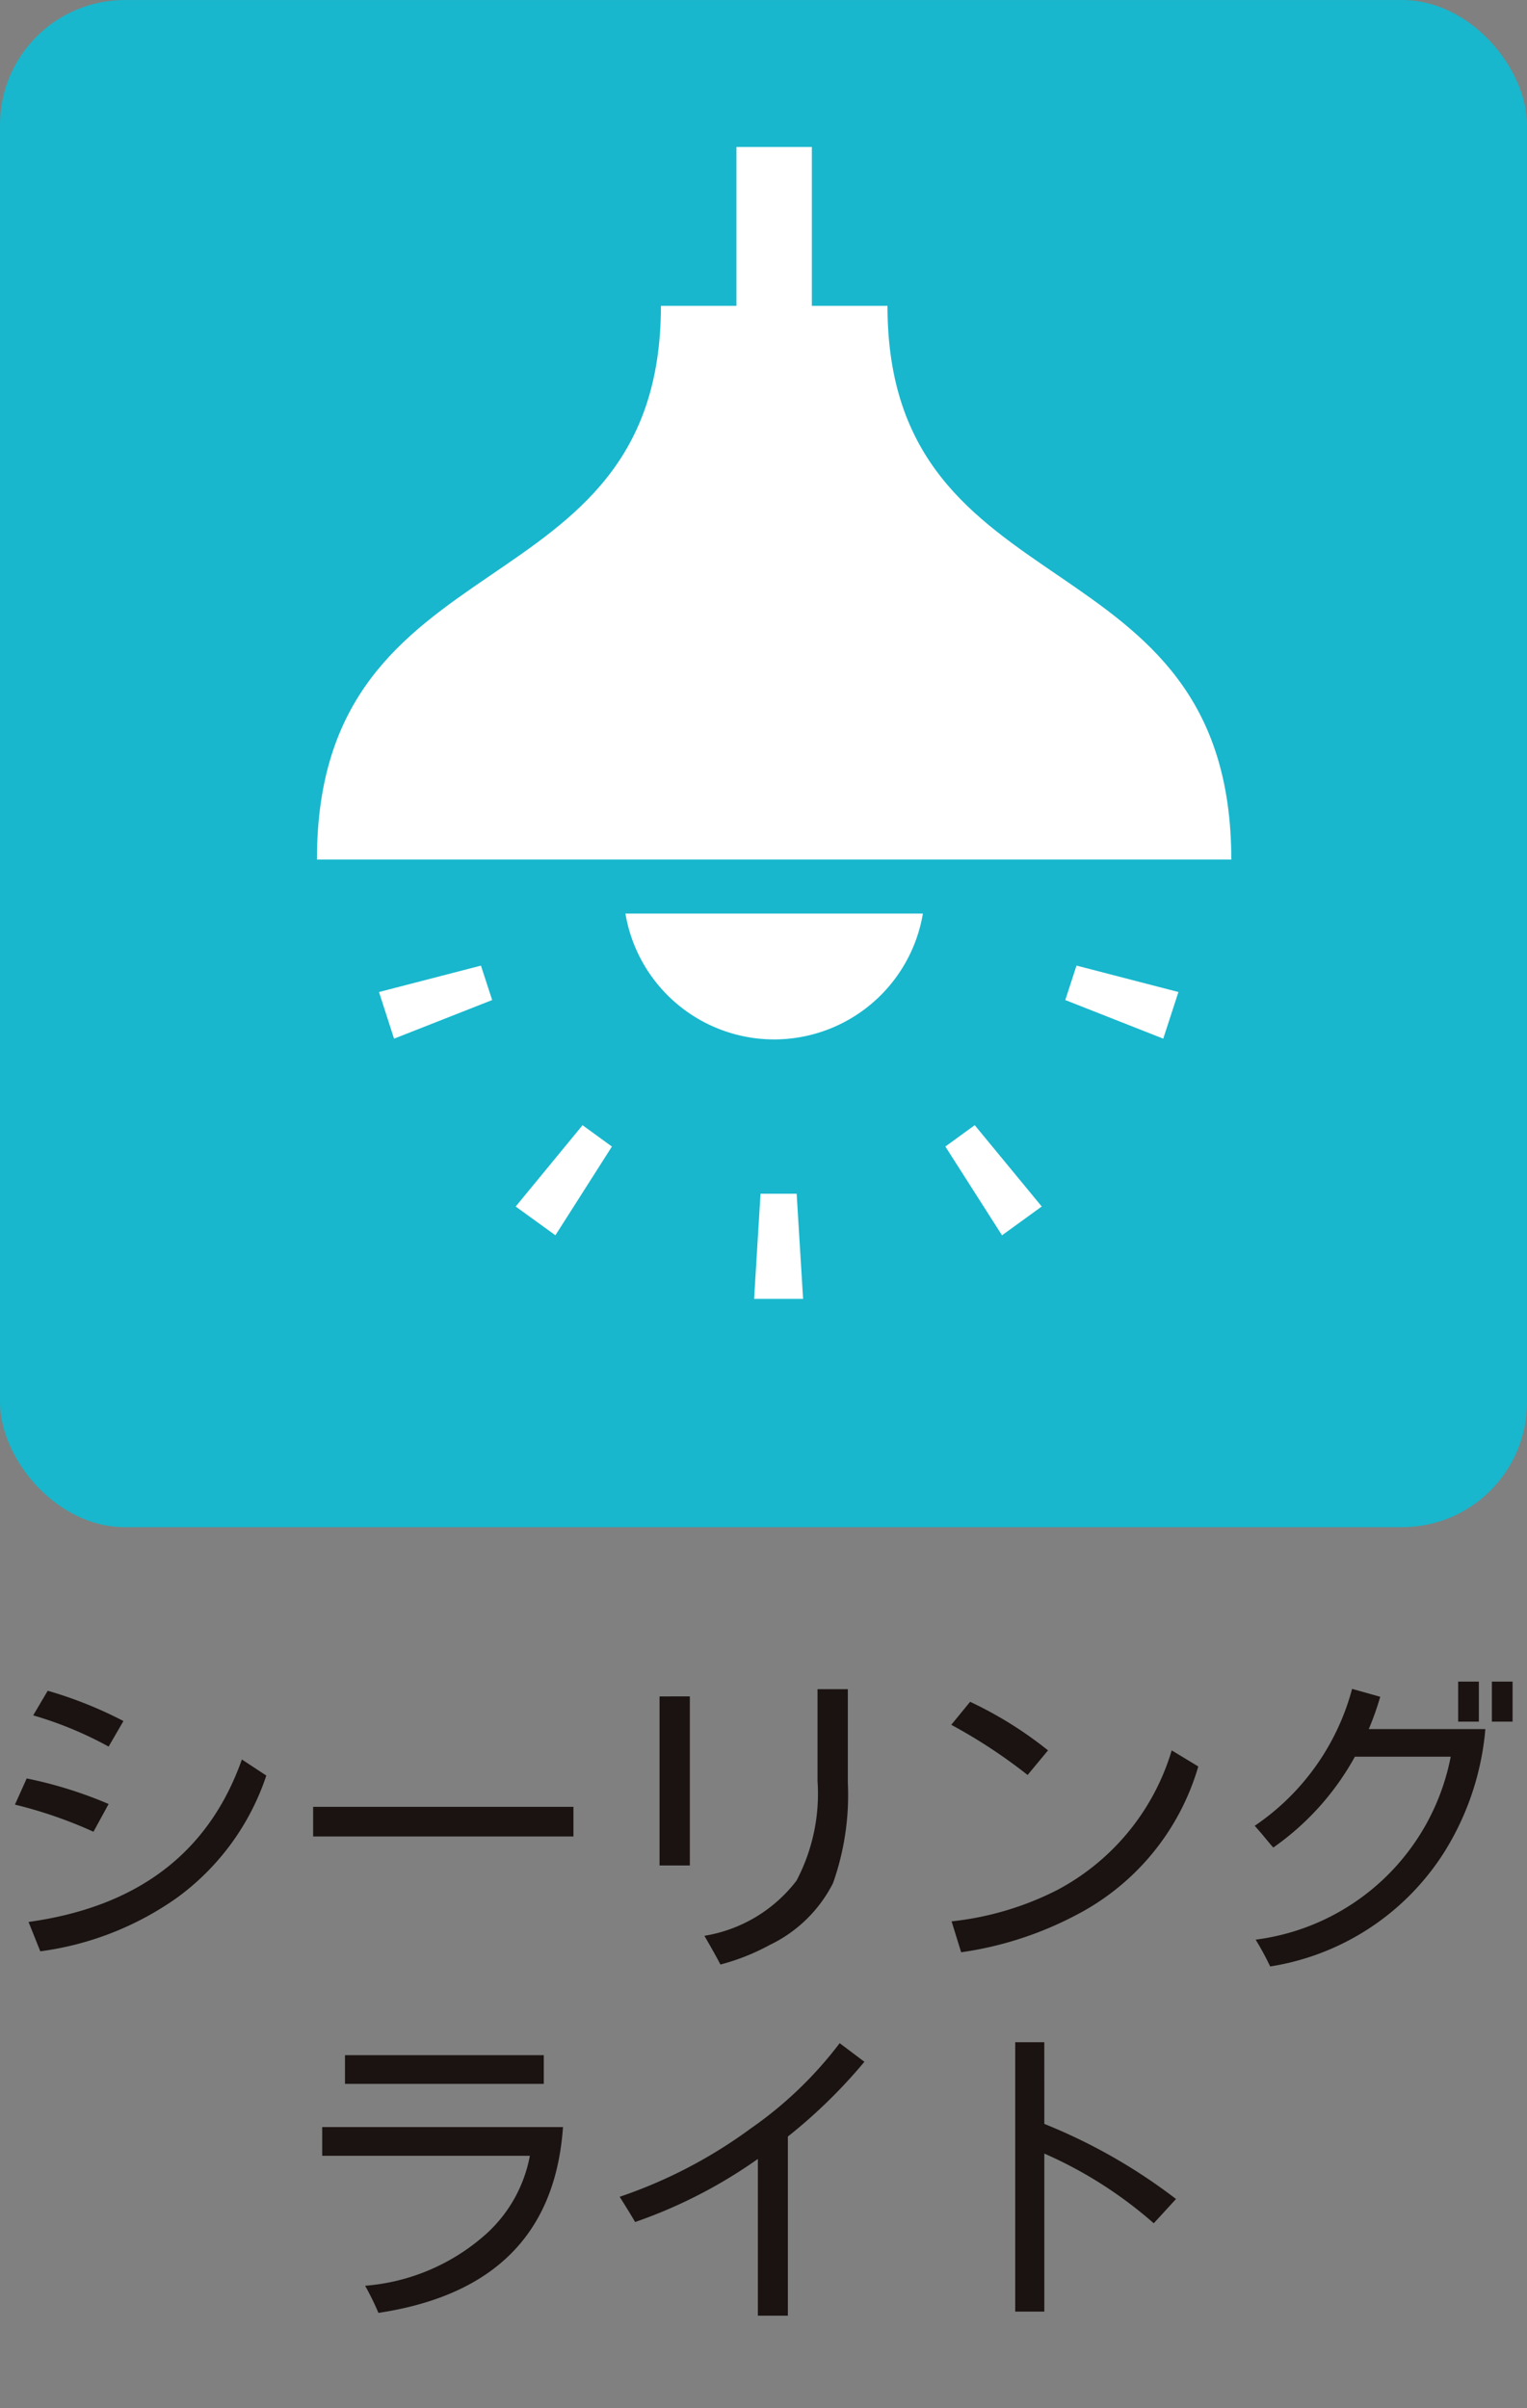
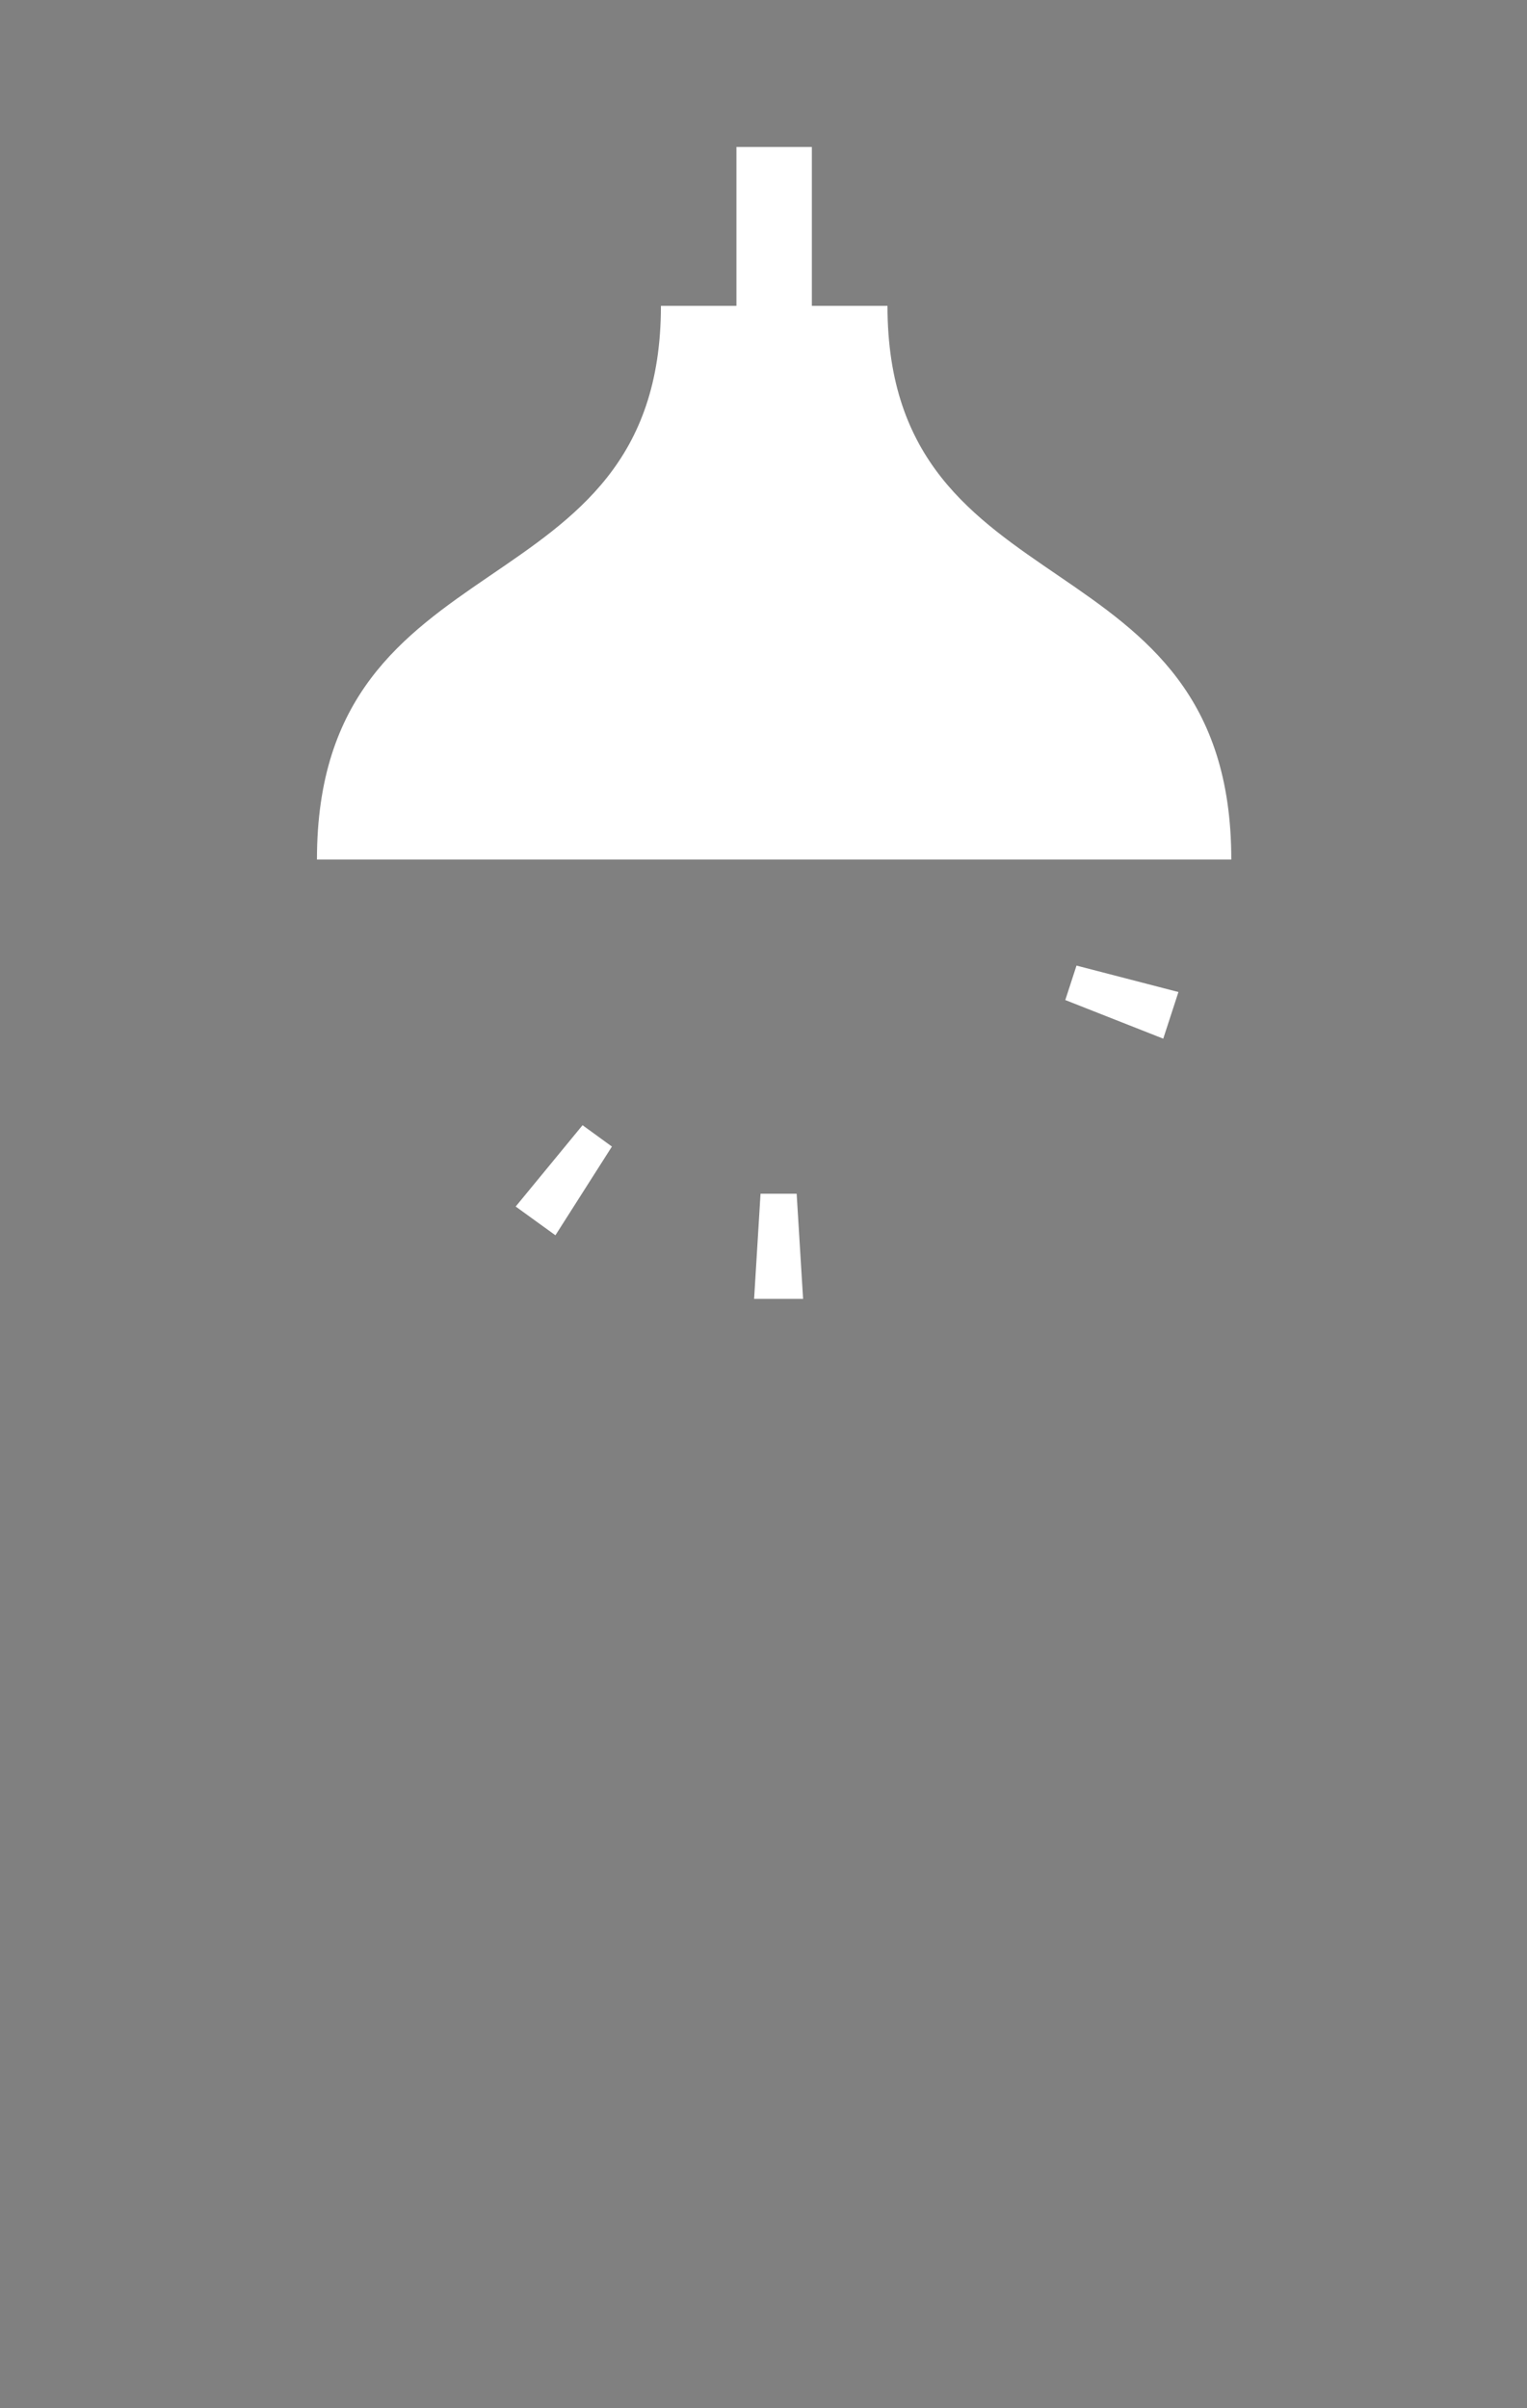
<svg xmlns="http://www.w3.org/2000/svg" viewBox="0 0 52 82">
  <rect x="0" y="0" width="52" height="82" fill="#808080" stroke="none" />
  <g id="icon_ceiling-light" transform="translate(-6.828 0.072)">
-     <rect id="長方形_144" data-name="長方形 144" width="52" height="52" rx="4.252" transform="translate(6.828 -0.071)" fill="#18b7cd" />
-     <path id="パス_10484" data-name="パス 10484" d="M-22.473-6.821a12.675,12.675,0,0,0-2.569-1.063l.495-.838a13.955,13.955,0,0,1,2.579,1.031Zm-2.79,1.085a14.361,14.361,0,0,1,2.79.87l-.516.945a15.076,15.076,0,0,0-2.674-.924ZM-24.8.15l-.4-1q5.58-.773,7.265-5.532l.832.548a8.439,8.439,0,0,1-3.053,4.168A10.411,10.411,0,0,1-24.8.15ZM-6.644-4.77v1.01h-8.865V-4.77Zm3.964-3.76v5.758H-3.712V-8.529ZM2.7-8.776v3.19A9,9,0,0,1,2.195-2.17,4.687,4.687,0,0,1,.036-.064,7.435,7.435,0,0,1-1.638.6q-.221-.419-.547-.978A4.948,4.948,0,0,0,.952-2.256,6.348,6.348,0,0,0,1.668-5.65V-8.776ZM6.222-7.562l.642-.784A13.223,13.223,0,0,1,9.517-6.692l-.695.838A17.953,17.953,0,0,0,6.222-7.562ZM6.559.183,6.233-.87a10.327,10.327,0,0,0,3.59-1.063,7.95,7.95,0,0,0,3.906-4.759l.905.548a8.306,8.306,0,0,1-4.18,5.07A11.987,11.987,0,0,1,6.559.183Zm13.408-6.66a9.166,9.166,0,0,1-2.779,3.094q-.116-.129-.379-.451l-.253-.29a8.173,8.173,0,0,0,3.316-4.662l.958.269a9.981,9.981,0,0,1-.39,1.1H24.41a9.4,9.4,0,0,1-1.379,4.157A8.588,8.588,0,0,1,17.082.666a9.63,9.63,0,0,0-.495-.913,7.765,7.765,0,0,0,6.643-6.23Zm4.222-2.557V-7.67h-.705V-9.034Zm1.148,0V-7.67h-.705V-9.034ZM-14.424,3.686h6.77v.978h-6.77ZM-15.2,6.135H-7q-.379,5.436-6.285,6.327a9.331,9.331,0,0,0-.453-.924A7,7,0,0,0-9.56,9.723a4.771,4.771,0,0,0,1.432-2.61H-15.2ZM.658,6.457v6.1H-.364V7.22a16.668,16.668,0,0,1-4.18,2.148q-.147-.258-.526-.859A16.42,16.42,0,0,0-.6,6.178a13.328,13.328,0,0,0,3.022-2.9l.842.634A17.819,17.819,0,0,1,.658,6.457Zm8.733-.43a19.008,19.008,0,0,1,4.485,2.557l-.758.827A14.378,14.378,0,0,0,9.391,7.037v5.382H8.4V3.245h.99Z" transform="translate(33 66.221)" fill="#1a1311" />
    <g id="グループ_616" data-name="グループ 616" transform="translate(17.621 4.933)">
      <path id="パス_790" data-name="パス 790" d="M747.9,734.578l-.219,3.58h1.668l-.219-3.58Z" transform="translate(-732.794 -698.936)" fill="#fff" />
-       <path id="パス_791" data-name="パス 791" d="M750.71,734.22l1.929,3.023,1.353-.981-2.282-2.769Z" transform="translate(-729.31 -700.185)" fill="#fff" />
      <path id="パス_792" data-name="パス 792" d="M752.609,732.14l3.336,1.315.517-1.588-3.471-.9Z" transform="translate(-727.125 -703.093)" fill="#fff" />
-       <path id="パス_793" data-name="パス 793" d="M741.745,731.867l.513,1.588,3.341-1.315-.382-1.172Z" transform="translate(-739.632 -703.093)" fill="#fff" />
      <path id="パス_794" data-name="パス 794" d="M743.909,736.263l1.353.979,1.924-3.021-1-.727Z" transform="translate(-737.141 -700.185)" fill="#fff" />
      <path id="パス_795" data-name="パス 795" d="M760.192,723.42h-2.575v-5.409h-2.569v5.409h-2.571c0,10.57-11.714,7.713-11.714,18.854H771.9C771.9,731.132,760.192,733.989,760.192,723.42Z" transform="translate(-740.763 -718.011)" fill="#fff" />
-       <path id="パス_796" data-name="パス 796" d="M750.712,734.43a5.139,5.139,0,0,0,5.064-4.286H745.646A5.138,5.138,0,0,0,750.712,734.43Z" transform="translate(-735.141 -704.042)" fill="#fff" />
    </g>
    <rect id="長方形_4733" data-name="長方形 4733" width="52" height="82" transform="translate(6.829 -0.072)" fill="none" />
  </g>
</svg>